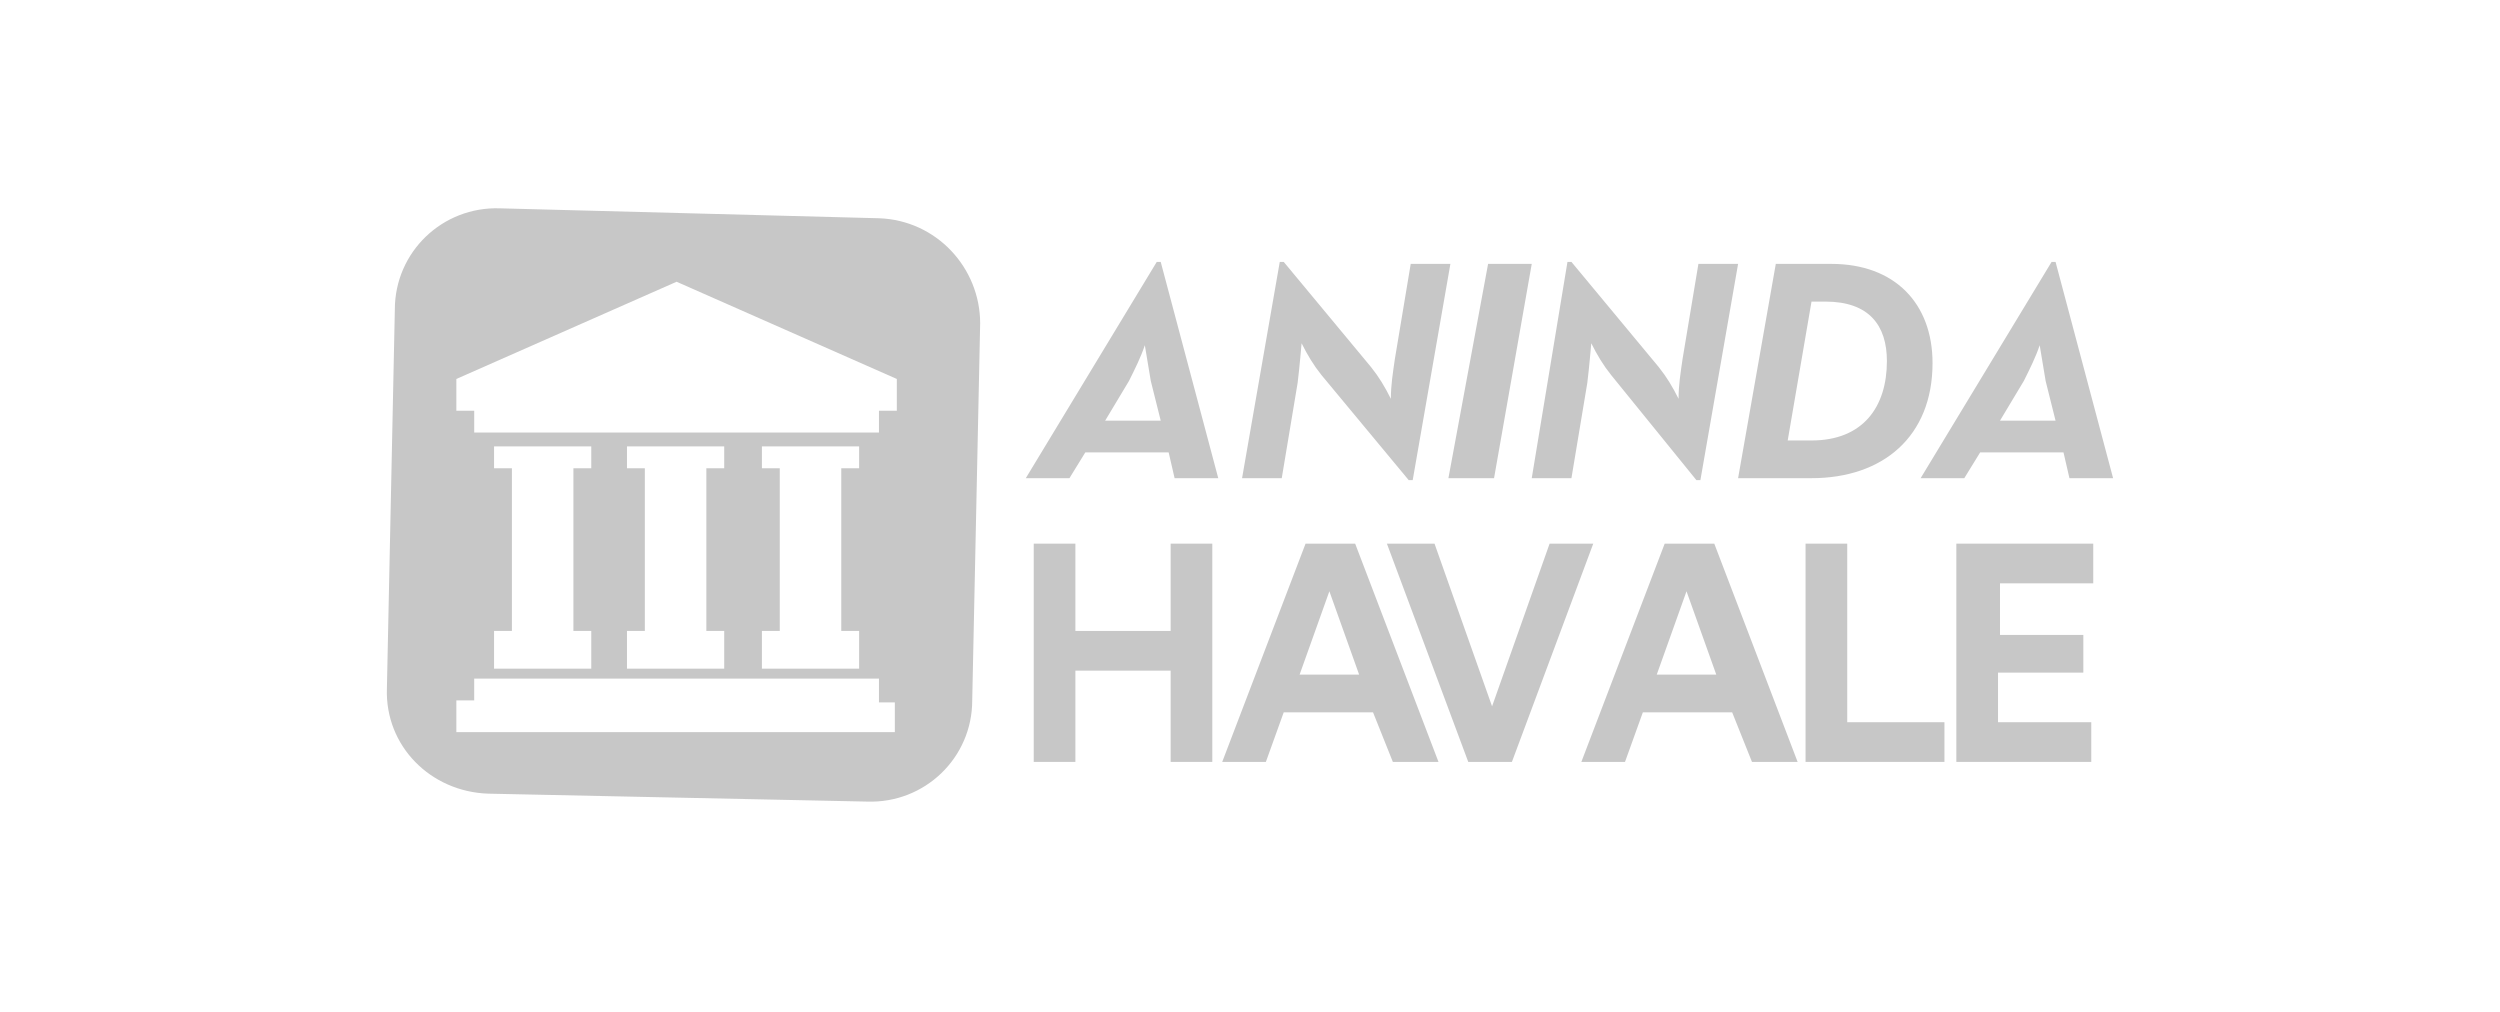
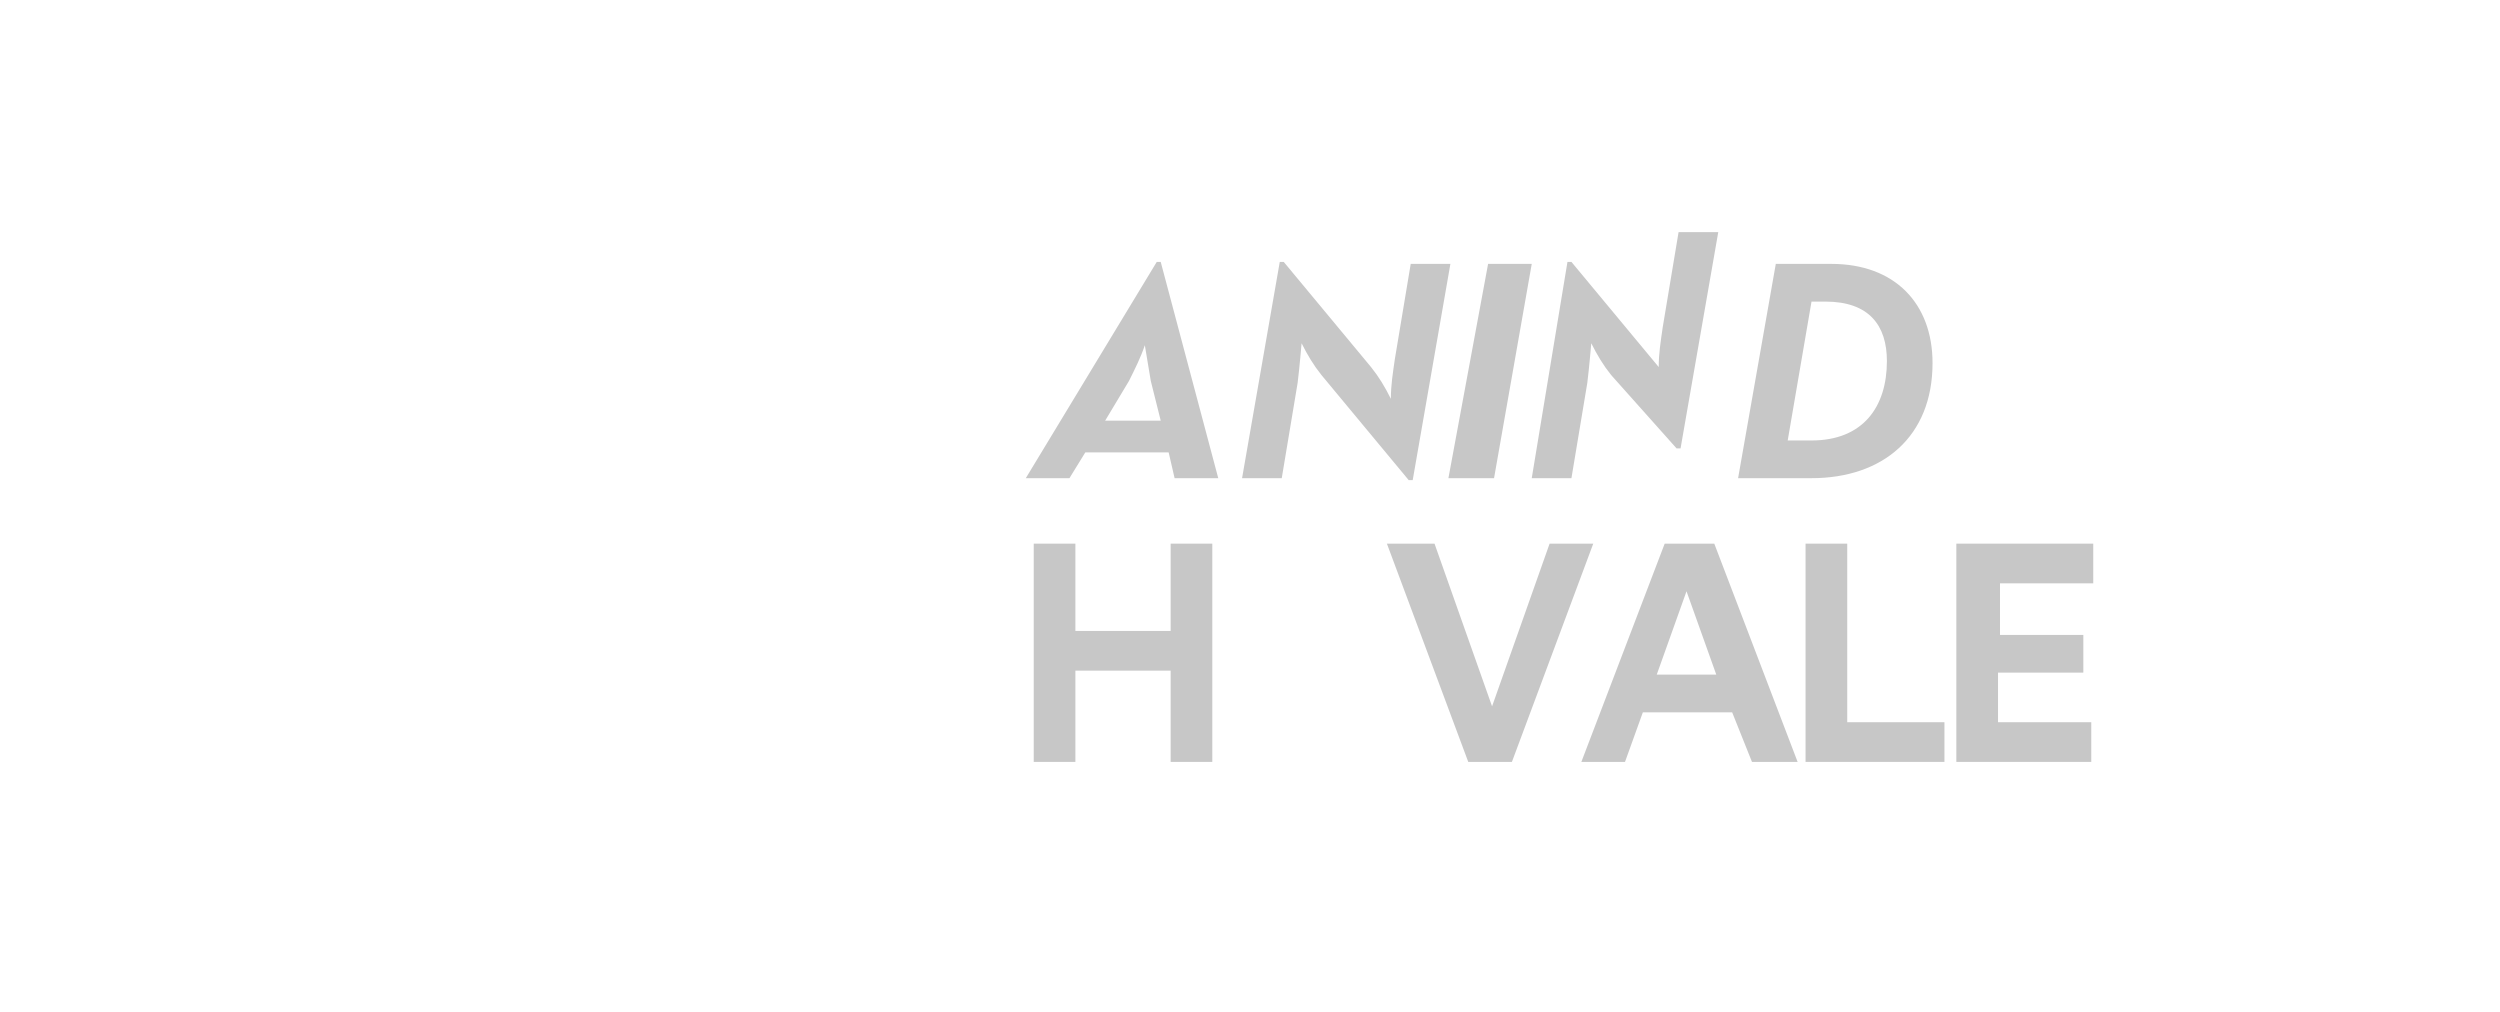
<svg xmlns="http://www.w3.org/2000/svg" version="1.1" id="Layer_1" x="0px" y="0px" viewBox="0 0 126 51" style="enable-background:new 0 0 126 51;" xml:space="preserve">
  <style type="text/css">
	.st0{fill:#C7C7C7;}
</style>
  <g>
    <g id="Layer_1-2">
      <path class="st0" d="M53.9,24.1h-2.2l6.6-10.9h0.2l2.9,10.9h-2.2l-0.3-1.3h-4.2L53.9,24.1z M58,19.2c-0.1-0.6-0.2-1.2-0.3-1.8    c-0.2,0.6-0.5,1.2-0.8,1.8l-1.2,2h2.8L58,19.2z" />
      <path class="st0" d="M66.6,18.9c-0.4-0.5-0.7-1-1-1.6c0,0-0.1,1.2-0.2,2l-0.8,4.8h-2l1.9-10.9h0.2l4.4,5.3c0.4,0.5,0.7,1,1,1.6    c0-0.7,0.1-1.3,0.2-2l0.8-4.8h2l-1.9,10.9H71L66.6,18.9z" />
      <path class="st0" d="M75,13.3h2.2l-1.9,10.8H73L75,13.3z" />
-       <path class="st0" d="M81.2,18.9c-0.4-0.5-0.7-1-1-1.6c0,0-0.1,1.2-0.2,2l-0.8,4.8h-2L79,13.2h0.2l4.4,5.3c0.4,0.5,0.7,1,1,1.6    c0-0.7,0.1-1.3,0.2-2l0.8-4.8h2l-1.9,10.9h-0.2L81.2,18.9z" />
+       <path class="st0" d="M81.2,18.9c-0.4-0.5-0.7-1-1-1.6c0,0-0.1,1.2-0.2,2l-0.8,4.8h-2L79,13.2h0.2l4.4,5.3c0-0.7,0.1-1.3,0.2-2l0.8-4.8h2l-1.9,10.9h-0.2L81.2,18.9z" />
      <path class="st0" d="M89.5,13.3h2.8c3.2,0,5.1,2,5.1,5c0,3.7-2.5,5.8-6.1,5.8h-3.7L89.5,13.3z M91.3,22.2c2.6,0,3.8-1.7,3.8-4    c0-1.8-0.9-3-3.1-3h-0.7l-1.2,7L91.3,22.2z" />
-       <path class="st0" d="M99,24.1h-2.2l6.6-10.9h0.2l2.9,10.9h-2.2l-0.3-1.3h-4.2L99,24.1z M103.1,19.2c-0.1-0.6-0.2-1.2-0.3-1.8    c-0.2,0.6-0.5,1.2-0.8,1.8l-1.2,2h2.8L103.1,19.2z" />
      <path class="st0" d="M59,38.4v-4.6h-4.8v4.6h-2.1v-11h2.1v4.4H59v-4.4h2.1v11H59z" />
-       <path class="st0" d="M69.2,35.9h-4.5l-0.9,2.5h-2.2l4.2-11h2.5l4.2,11h-2.3L69.2,35.9z M65.5,34h3L67,29.8L65.5,34z" />
      <path class="st0" d="M78.1,27.4h2.2l-4.1,11H74l-4.1-11h2.4l2.9,8.2L78.1,27.4z" />
      <path class="st0" d="M87.3,35.9h-4.5l-0.9,2.5h-2.2l4.2-11h2.5l4.2,11h-2.3L87.3,35.9z M83.5,34h3L85,29.8L83.5,34z" />
      <path class="st0" d="M91,38.4v-11h2.1v9H98v2H91z" />
      <path class="st0" d="M98.6,38.4v-11h6.9v2h-4.7V32h4.2v1.9h-4.3v2.5h4.7v2H98.6z" />
-       <path class="st0" d="M44.3,11l-19.1-0.5c-2.9-0.1-5.3,2.2-5.3,5.1l-0.4,19.1c-0.1,2.9,2.2,5.2,5.1,5.3l19.1,0.4    c2.9,0.1,5.3-2.2,5.3-5.1l0.4-19C49.4,13.5,47.2,11.1,44.3,11z M45.2,36.9H23v-1.6h0.9v-1.1h20.4v1.2h0.8V36.9z M24.9,23.6v-1.1    h4.9v1.1h-0.9v8.2h0.9v1.9h-4.9v-1.9h0.9v-8.2H24.9z M31.6,23.6v-1.1h4.9v1.1h-0.9v8.2h0.9v1.9h-4.9v-1.9h0.9v-8.2H31.6z     M38.4,23.6v-1.1h4.9v1.1h-0.9v8.2h0.9v1.9h-4.9v-1.9h0.9v-8.2H38.4z M45.2,20.7h-0.9v1.1H23.9v-1.1H23v-1.6l11.1-4.9l11.1,4.9    V20.7z" />
    </g>
  </g>
</svg>